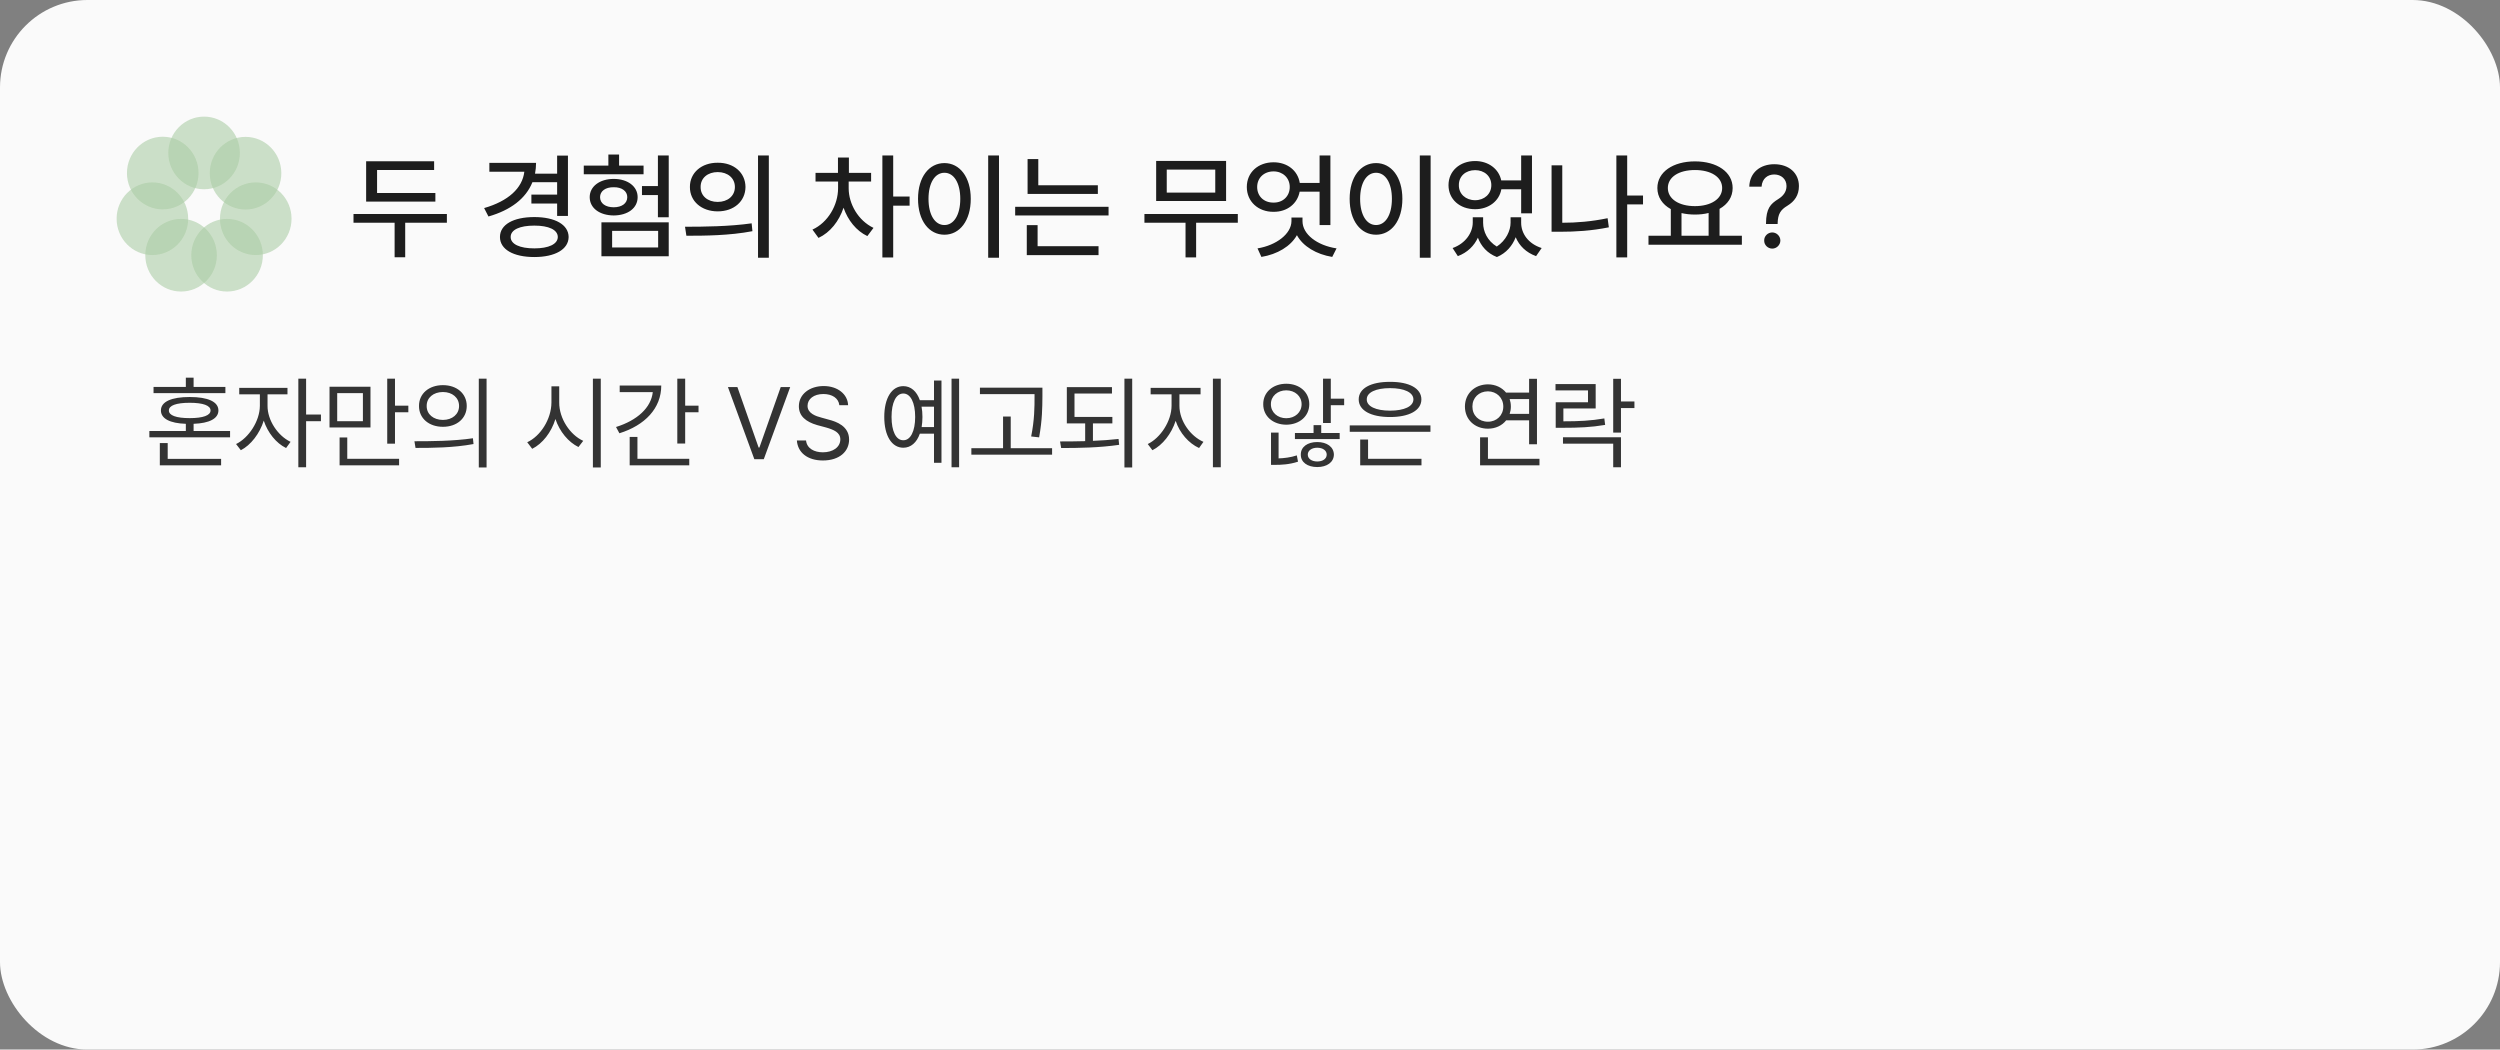
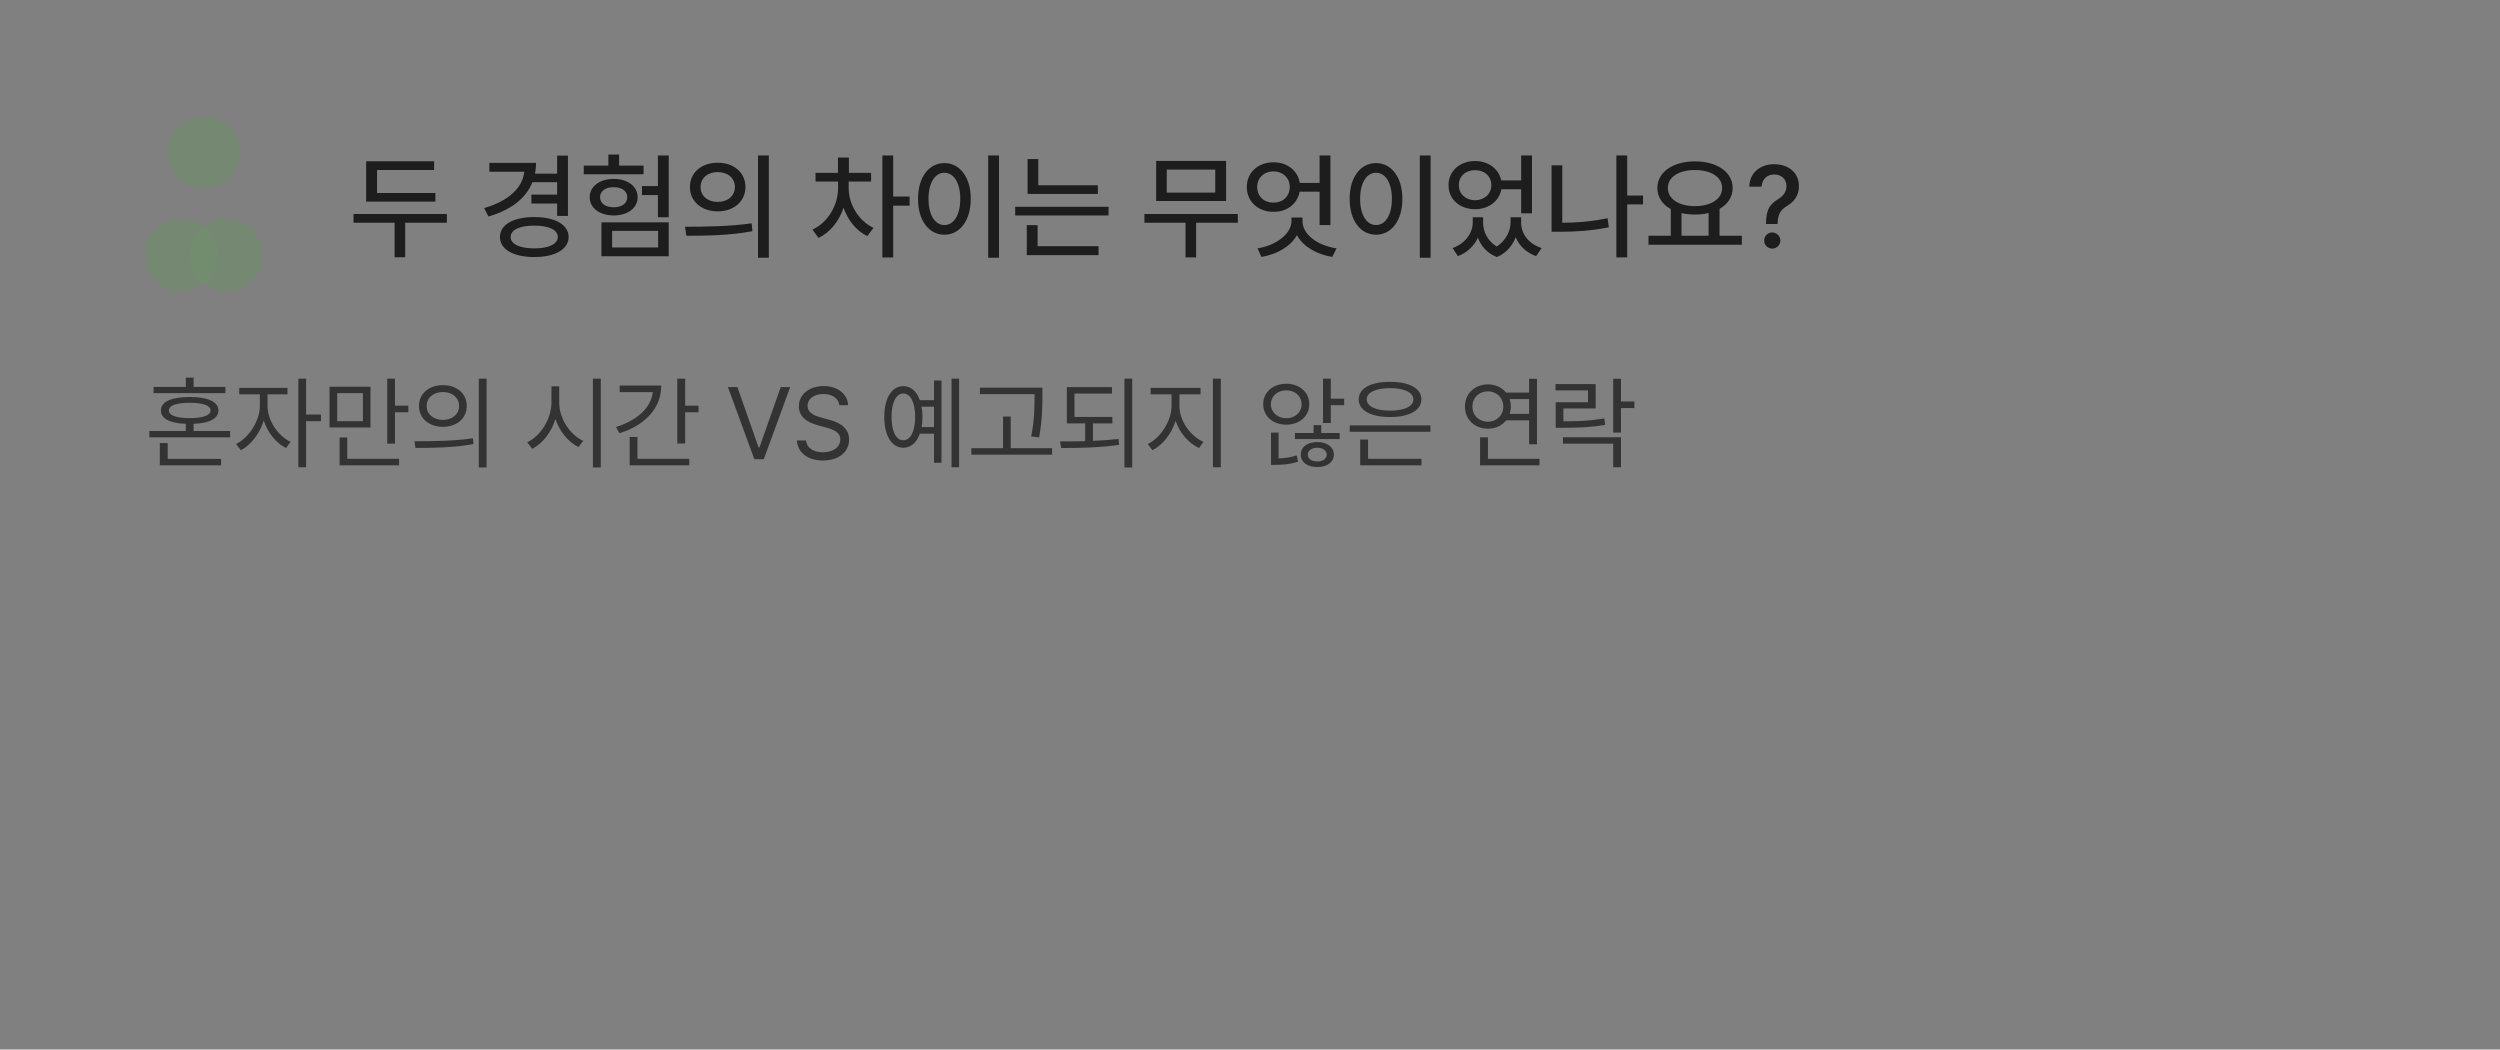
<svg xmlns="http://www.w3.org/2000/svg" width="343" height="144" viewBox="0 0 343 144" fill="none">
  <rect x="0" y="0" width="343" height="144" fill="#808080" stroke="none" />
-   <rect width="343" height="144" rx="12" fill="#FAFAFA" />
  <g opacity="0.5">
    <path d="M28 25.967C30.712 25.967 32.91 23.736 32.91 20.984C32.91 18.231 30.712 16 28 16C25.289 16 23.091 18.231 23.091 20.984C23.091 23.736 25.289 25.967 28 25.967Z" fill="#5EA152" fill-opacity="0.6" />
-     <path d="M33.688 28.747C36.399 28.747 38.597 26.515 38.597 23.763C38.597 21.011 36.399 18.779 33.688 18.779C30.976 18.779 28.778 21.011 28.778 23.763C28.778 26.515 30.976 28.747 33.688 28.747Z" fill="#5EA152" fill-opacity="0.6" />
-     <path d="M35.09 34.993C37.802 34.993 40 32.761 40 30.009C40 27.257 37.802 25.025 35.09 25.025C32.379 25.025 30.181 27.257 30.181 30.009C30.181 32.761 32.379 34.993 35.09 34.993Z" fill="#5EA152" fill-opacity="0.6" />
    <path d="M31.154 40C33.866 40 36.064 37.769 36.064 35.017C36.064 32.264 33.866 30.033 31.154 30.033C28.443 30.033 26.245 32.264 26.245 35.017C26.245 37.769 28.443 40 31.154 40Z" fill="#5EA152" fill-opacity="0.6" />
    <path d="M24.844 40C27.555 40 29.753 37.769 29.753 35.017C29.753 32.264 27.555 30.033 24.844 30.033C22.132 30.033 19.934 32.264 19.934 35.017C19.934 37.769 22.132 40 24.844 40Z" fill="#5EA152" fill-opacity="0.6" />
-     <path d="M20.91 34.993C23.621 34.993 25.819 32.761 25.819 30.009C25.819 27.257 23.621 25.025 20.91 25.025C18.198 25.025 16 27.257 16 30.009C16 32.761 18.198 34.993 20.91 34.993Z" fill="#5EA152" fill-opacity="0.6" />
-     <path d="M22.328 28.727C25.04 28.727 27.238 26.496 27.238 23.743C27.238 20.991 25.04 18.76 22.328 18.76C19.616 18.76 17.419 20.991 17.419 23.743C17.419 26.496 19.616 28.727 22.328 28.727Z" fill="#5EA152" fill-opacity="0.6" />
  </g>
  <path d="M59.734 26.484V27.656H50.234V22.125H59.562V23.328H51.734V26.484H59.734ZM61.312 29.359V30.562H55.594V35.297H54.141V30.562H48.5V29.359H61.312ZM77.922 21.344V29.625H76.438V27.922H72.906V26.703H76.438V25H73.047C72.148 27.25 70.047 28.836 67.016 29.703L66.422 28.547C69.734 27.594 71.672 25.82 71.938 23.562H67.141V22.344H73.547C73.547 22.859 73.492 23.359 73.406 23.828H76.438V21.344H77.922ZM73.312 29.781C76.141 29.781 78 30.812 78.016 32.516C78 34.219 76.141 35.266 73.312 35.266C70.438 35.266 68.594 34.219 68.594 32.516C68.594 30.812 70.438 29.781 73.312 29.781ZM73.312 30.953C71.312 30.953 70.062 31.516 70.062 32.516C70.062 33.5 71.312 34.078 73.312 34.078C75.281 34.078 76.516 33.5 76.531 32.516C76.516 31.516 75.281 30.953 73.312 30.953ZM91.75 21.328V29.812H90.266V26.766H88.078V25.531H90.266V21.328H91.75ZM91.75 30.5V35.156H82.516V30.5H91.75ZM83.984 31.672V33.953H90.297V31.672H83.984ZM88.297 22.719V23.906H80.094V22.719H83.469V21.203H84.938V22.719H88.297ZM84.203 24.547C86.125 24.547 87.484 25.578 87.484 27.047C87.484 28.562 86.125 29.547 84.203 29.562C82.281 29.547 80.906 28.562 80.906 27.047C80.906 25.578 82.281 24.547 84.203 24.547ZM84.203 25.688C83.078 25.672 82.328 26.219 82.328 27.047C82.328 27.906 83.078 28.438 84.203 28.438C85.312 28.438 86.062 27.906 86.062 27.047C86.062 26.219 85.312 25.672 84.203 25.688ZM98.469 22.328C100.688 22.312 102.266 23.688 102.281 25.656C102.266 27.625 100.688 29 98.469 29C96.266 29 94.641 27.625 94.656 25.656C94.641 23.688 96.266 22.312 98.469 22.328ZM98.469 23.609C97.109 23.609 96.109 24.422 96.125 25.656C96.109 26.891 97.109 27.703 98.469 27.703C99.828 27.703 100.828 26.891 100.828 25.656C100.828 24.422 99.828 23.609 98.469 23.609ZM105.484 21.328V35.359H104V21.328H105.484ZM93.984 31.109C96.531 31.109 100.062 31.078 103.125 30.641L103.234 31.719C100.062 32.328 96.672 32.344 94.172 32.344L93.984 31.109ZM116.438 25.828C116.438 27.984 117.75 30.266 119.844 31.266L119 32.391C117.477 31.672 116.328 30.211 115.734 28.5C115.117 30.352 113.898 31.898 112.297 32.641L111.469 31.5C113.594 30.531 114.984 28.141 114.984 25.828V24.906H111.891V23.719H114.969V21.609H116.469V23.719H119.516V24.906H116.438V25.828ZM122.547 21.328V26.969H124.797V28.219H122.547V35.328H121.062V21.328H122.547ZM137.062 21.328V35.359H135.578V21.328H137.062ZM129.578 22.375C131.656 22.375 133.188 24.281 133.188 27.281C133.188 30.297 131.656 32.203 129.578 32.203C127.469 32.203 125.953 30.297 125.953 27.281C125.953 24.281 127.469 22.375 129.578 22.375ZM129.578 23.703C128.281 23.703 127.391 25.078 127.391 27.281C127.391 29.5 128.281 30.875 129.578 30.875C130.859 30.875 131.75 29.5 131.75 27.281C131.75 25.078 130.859 23.703 129.578 23.703ZM150.625 25.422V26.609H140.984V21.828H142.453V25.422H150.625ZM152.094 28.375V29.562H139.281V28.375H152.094ZM150.719 33.781V35H140.875V30.891H142.359V33.781H150.719ZM169.828 29.359V30.562H164.109V35.312H162.656V30.562H157.016V29.359H169.828ZM168.219 22.078V27.578H158.625V22.078H168.219ZM160.078 23.266V26.422H166.734V23.266H160.078ZM182.531 21.328V30.875H181.047V26.297H178.312C178.008 27.953 176.586 29.078 174.734 29.062C172.625 29.078 171.062 27.656 171.062 25.656C171.062 23.641 172.625 22.266 174.734 22.266C176.609 22.266 178.055 23.391 178.328 25.094H181.047V21.328H182.531ZM174.734 23.516C173.422 23.516 172.484 24.406 172.484 25.656C172.484 26.938 173.422 27.812 174.734 27.797C176 27.812 176.953 26.938 176.953 25.656C176.953 24.406 176 23.516 174.734 23.516ZM178.703 30.344C178.703 32.141 180.703 33.672 183.375 34.078L182.781 35.25C180.602 34.891 178.773 33.805 177.938 32.266C177.086 33.789 175.258 34.891 173.062 35.25L172.531 34.078C175.125 33.656 177.172 32.078 177.188 30.344V29.844H178.703V30.344ZM196.281 21.328V35.359H194.797V21.328H196.281ZM188.797 22.375C190.875 22.375 192.406 24.281 192.406 27.281C192.406 30.297 190.875 32.203 188.797 32.203C186.688 32.203 185.172 30.297 185.172 27.281C185.172 24.281 186.688 22.375 188.797 22.375ZM188.797 23.703C187.5 23.703 186.609 25.078 186.609 27.281C186.609 29.5 187.5 30.875 188.797 30.875C190.078 30.875 190.969 29.5 190.969 27.281C190.969 25.078 190.078 23.703 188.797 23.703ZM203.484 30.562C203.484 31.773 204.078 33.047 205.359 33.828C206.641 32.984 207.25 31.625 207.25 30.562V29.812H208.703V30.562C208.703 32.016 209.656 33.438 211.516 34.031L210.75 35.141C209.375 34.648 208.438 33.711 207.953 32.547C207.516 33.688 206.672 34.727 205.375 35.266C204.047 34.758 203.203 33.766 202.766 32.609C202.258 33.719 201.336 34.648 200.016 35.141L199.297 34.031C201.078 33.406 202.047 31.922 202.062 30.562V29.812H203.484V30.562ZM202.391 22.094C204.195 22.094 205.641 23.164 205.969 24.75H208.703V21.328H210.188V29.266H208.703V25.969H205.984C205.695 27.602 204.234 28.703 202.391 28.703C200.281 28.703 198.734 27.344 198.734 25.406C198.734 23.469 200.281 22.094 202.391 22.094ZM202.391 23.344C201.094 23.344 200.141 24.172 200.156 25.406C200.141 26.609 201.094 27.469 202.391 27.469C203.656 27.469 204.609 26.609 204.609 25.406C204.609 24.172 203.656 23.344 202.391 23.344ZM225.422 26.828V28.047H223.25V35.312H221.766V21.328H223.25V26.828H225.422ZM214.344 22.688V30.562C216.297 30.562 218.336 30.398 220.562 29.938L220.734 31.188C218.344 31.672 216.125 31.797 214.031 31.797H212.875V22.688H214.344ZM238.984 32.344V33.578H226.172V32.344H229.234V28.688C228.086 28.055 227.391 27.047 227.391 25.797C227.391 23.594 229.547 22.141 232.547 22.141C235.562 22.141 237.719 23.594 237.719 25.797C237.719 27.031 237.047 28.023 235.922 28.656V32.344H238.984ZM232.547 23.328C230.344 23.328 228.828 24.281 228.828 25.797C228.828 27.297 230.344 28.281 232.547 28.281C234.734 28.281 236.281 27.297 236.281 25.797C236.281 24.281 234.734 23.328 232.547 23.328ZM230.703 32.344H234.422V29.219C233.852 29.367 233.219 29.438 232.547 29.438C231.891 29.438 231.266 29.367 230.703 29.234V32.344ZM242.297 30.641C242.312 28.594 242.922 27.969 243.953 27.328C244.609 26.922 245.109 26.359 245.109 25.531C245.109 24.547 244.359 23.938 243.422 23.938C242.578 23.938 241.766 24.453 241.688 25.609H240C240.062 23.625 241.562 22.531 243.422 22.531C245.453 22.531 246.812 23.75 246.812 25.531C246.812 26.781 246.219 27.625 245.219 28.234C244.281 28.797 243.922 29.375 243.891 30.641V30.734H242.297V30.641ZM243.156 34.109C242.547 34.109 242.031 33.609 242.047 33C242.031 32.391 242.547 31.891 243.156 31.891C243.75 31.891 244.266 32.391 244.266 33C244.266 33.609 243.75 34.109 243.156 34.109Z" fill="#1D1D1D" />
  <path d="M31.566 59.131V60.006H20.492V59.131H25.496V58.147C23.309 58.078 22.078 57.429 22.078 56.315C22.078 55.111 23.514 54.469 26.029 54.469C28.518 54.469 29.967 55.111 29.967 56.315C29.967 57.429 28.723 58.071 26.562 58.147V59.131H31.566ZM30.336 62.959V63.848H21.928V60.785H23.008V62.959H30.336ZM30.924 53.088V53.935H21.066V53.088H25.496V51.816H26.562V53.088H30.924ZM26.029 55.262C24.184 55.262 23.158 55.631 23.172 56.315C23.158 56.998 24.184 57.367 26.029 57.367C27.848 57.367 28.887 56.998 28.887 56.315C28.887 55.631 27.848 55.262 26.029 55.262ZM36.707 55.685C36.693 57.641 38.102 59.787 39.865 60.621L39.25 61.469C37.883 60.806 36.727 59.356 36.188 57.709C35.627 59.5 34.403 61.072 33.043 61.77L32.387 60.922C34.137 60.074 35.641 57.764 35.654 55.685V54.1H32.824V53.211H39.441V54.1H36.707V55.685ZM41.998 51.953V56.875H44.035V57.791H41.998V64.107H40.932V51.953H41.998ZM50.83 53.06V58.652H45.211V53.06H50.83ZM46.264 53.935V57.791H49.791V53.935H46.264ZM54.193 51.953V55.658H56.025V56.56H54.193V60.867H53.127V51.953H54.193ZM54.754 62.945V63.848H46.592V60.02H47.645V62.945H54.754ZM60.77 52.842C62.684 52.842 64.037 54.004 64.037 55.699C64.037 57.395 62.684 58.557 60.77 58.557C58.855 58.557 57.475 57.395 57.488 55.699C57.475 54.004 58.855 52.842 60.77 52.842ZM60.77 53.785C59.471 53.785 58.527 54.565 58.541 55.699C58.527 56.834 59.471 57.613 60.77 57.613C62.055 57.613 62.984 56.834 62.984 55.699C62.984 54.565 62.055 53.785 60.77 53.785ZM66.758 51.953V64.135H65.691V51.953H66.758ZM56.859 60.539C59.102 60.539 62.191 60.525 64.885 60.129L64.967 60.922C62.191 61.441 59.197 61.455 57.01 61.455L56.859 60.539ZM76.725 55.221C76.711 57.435 78.228 59.678 80.019 60.484L79.363 61.332C77.982 60.655 76.786 59.227 76.205 57.49C75.638 59.329 74.441 60.86 73.019 61.578L72.336 60.676C74.141 59.842 75.644 57.531 75.658 55.221V53.006H76.725V55.221ZM82.426 51.953V64.135H81.346V51.953H82.426ZM94.006 51.953V55.658H95.838V56.56H94.006V60.853H92.926V51.953H94.006ZM90.725 52.897C90.725 56.027 88.482 58.352 84.982 59.445L84.518 58.584C87.43 57.675 89.33 55.938 89.562 53.799H85.023V52.897H90.725ZM94.566 62.945V63.848H86.391V59.951H87.457V62.945H94.566ZM101.17 53.102L104.082 61.4H104.191L107.117 53.102H108.416L104.793 63H103.494L99.871 53.102H101.17ZM115.156 55.59C115.047 54.619 114.158 54.059 112.969 54.059C111.656 54.059 110.795 54.742 110.795 55.685C110.795 56.725 111.957 57.107 112.709 57.299L113.693 57.572C114.76 57.846 116.496 58.461 116.496 60.307C116.496 61.92 115.197 63.178 112.9 63.178C110.768 63.178 109.441 62.07 109.332 60.43H110.59C110.699 61.537 111.725 62.057 112.9 62.057C114.268 62.057 115.293 61.359 115.293 60.279C115.293 59.322 114.377 58.953 113.338 58.652L112.121 58.324C110.562 57.873 109.605 57.08 109.605 55.74C109.605 54.072 111.096 52.965 113.01 52.965C114.924 52.965 116.305 54.086 116.359 55.59H115.156ZM131.59 51.953V64.107H130.551V51.953H131.59ZM129.17 52.213V63.492H128.145V59.5H126.203C125.779 60.717 124.973 61.428 123.934 61.428C122.348 61.428 121.322 59.787 121.322 57.203C121.322 54.619 122.348 52.978 123.934 52.978C124.973 52.978 125.779 53.69 126.203 54.906H128.145V52.213H129.17ZM123.934 53.99C122.936 53.99 122.32 55.221 122.32 57.203C122.32 59.172 122.936 60.416 123.934 60.402C124.918 60.416 125.561 59.172 125.561 57.203C125.561 55.221 124.918 53.99 123.934 53.99ZM126.436 55.795C126.518 56.226 126.559 56.697 126.559 57.203C126.559 57.702 126.518 58.174 126.449 58.598H128.145V55.795H126.436ZM143.02 53.184V54.4C143.006 55.891 143.006 57.559 142.568 60.006L141.475 59.883C141.939 57.559 141.939 55.85 141.939 54.4V54.072H134.447V53.184H143.02ZM144.346 61.496V62.385H133.271V61.496H137.619V57.148H138.672V61.496H144.346ZM152.617 57.203V58.092H149.951V60.484C151.141 60.437 152.337 60.355 153.465 60.225L153.547 61.031C150.854 61.428 147.914 61.469 145.59 61.469L145.439 60.566C146.499 60.566 147.675 60.56 148.885 60.525V58.092H146.369V53.115H152.562V53.99H147.422V57.203H152.617ZM155.338 51.953V64.135H154.271V51.953H155.338ZM161.818 55.685C161.818 57.75 163.322 59.842 165.113 60.621L164.512 61.469C163.09 60.819 161.859 59.418 161.299 57.736C160.725 59.52 159.501 61.072 158.113 61.77L157.471 60.922C159.207 60.088 160.725 57.791 160.738 55.685V54.1H157.867V53.211H164.717V54.1H161.818V55.685ZM167.492 51.953V64.107H166.412V51.953H167.492ZM176.475 52.65C178.293 52.65 179.633 53.812 179.633 55.453C179.633 57.107 178.293 58.256 176.475 58.27C174.656 58.256 173.303 57.107 173.316 55.453C173.303 53.812 174.656 52.65 176.475 52.65ZM176.475 53.553C175.285 53.553 174.355 54.359 174.369 55.453C174.355 56.574 175.285 57.381 176.475 57.381C177.678 57.381 178.58 56.574 178.58 55.453C178.58 54.359 177.678 53.553 176.475 53.553ZM182.586 51.953V54.701H184.418V55.59H182.586V58.037H181.52V51.953H182.586ZM175.422 59.35V62.891C176.126 62.87 177.062 62.768 177.924 62.48L178.088 63.342C176.898 63.738 175.75 63.779 174.957 63.779H174.383V59.35H175.422ZM183.803 59.404V60.238H177.664V59.404H180.221V58.324H181.273V59.404H183.803ZM180.727 60.648C182.053 60.648 182.996 61.318 183.01 62.371C182.996 63.424 182.053 64.08 180.727 64.08C179.387 64.08 178.457 63.424 178.471 62.371C178.457 61.318 179.387 60.648 180.727 60.648ZM180.727 61.428C179.975 61.428 179.428 61.81 179.428 62.371C179.428 62.945 179.975 63.315 180.727 63.315C181.492 63.315 182.025 62.945 182.025 62.371C182.025 61.81 181.492 61.428 180.727 61.428ZM196.258 58.365V59.24H185.184V58.365H196.258ZM195.027 62.945V63.848H186.619V60.307H187.699V62.945H195.027ZM190.721 52.391C193.332 52.377 195.014 53.279 195.014 54.797C195.014 56.315 193.332 57.217 190.721 57.217C188.082 57.217 186.414 56.315 186.414 54.797C186.414 53.279 188.082 52.377 190.721 52.391ZM190.721 53.252C188.766 53.252 187.508 53.84 187.521 54.797C187.508 55.754 188.766 56.342 190.721 56.342C192.662 56.342 193.92 55.754 193.92 54.797C193.92 53.84 192.662 53.252 190.721 53.252ZM210.873 51.967V60.949H209.793V57.668H206.648C206.088 58.386 205.186 58.816 204.146 58.816C202.328 58.816 200.988 57.559 200.988 55.781C200.988 54.004 202.328 52.746 204.146 52.732C205.179 52.739 206.061 53.163 206.635 53.867H209.793V51.967H210.873ZM211.215 62.945V63.848H203.066V60.006H204.146V62.945H211.215ZM204.146 53.69C202.902 53.703 202.014 54.565 202.014 55.781C202.014 56.998 202.902 57.859 204.146 57.859C205.336 57.859 206.252 56.998 206.252 55.781C206.252 54.565 205.336 53.703 204.146 53.69ZM207.127 54.756C207.229 55.07 207.291 55.412 207.291 55.781C207.291 56.137 207.229 56.472 207.127 56.779H209.793V54.756H207.127ZM218.926 52.691V56.041H214.496V57.805C216.656 57.805 218.222 57.73 220.115 57.408L220.225 58.297C218.27 58.625 216.643 58.693 214.387 58.693H213.443V55.193H217.873V53.566H213.416V52.691H218.926ZM222.398 51.967V55.084H224.244V55.986H222.398V59.35H221.332V51.967H222.398ZM222.398 59.992V64.107H221.332V60.867H214.441V59.992H222.398Z" fill="#333333" />
</svg>